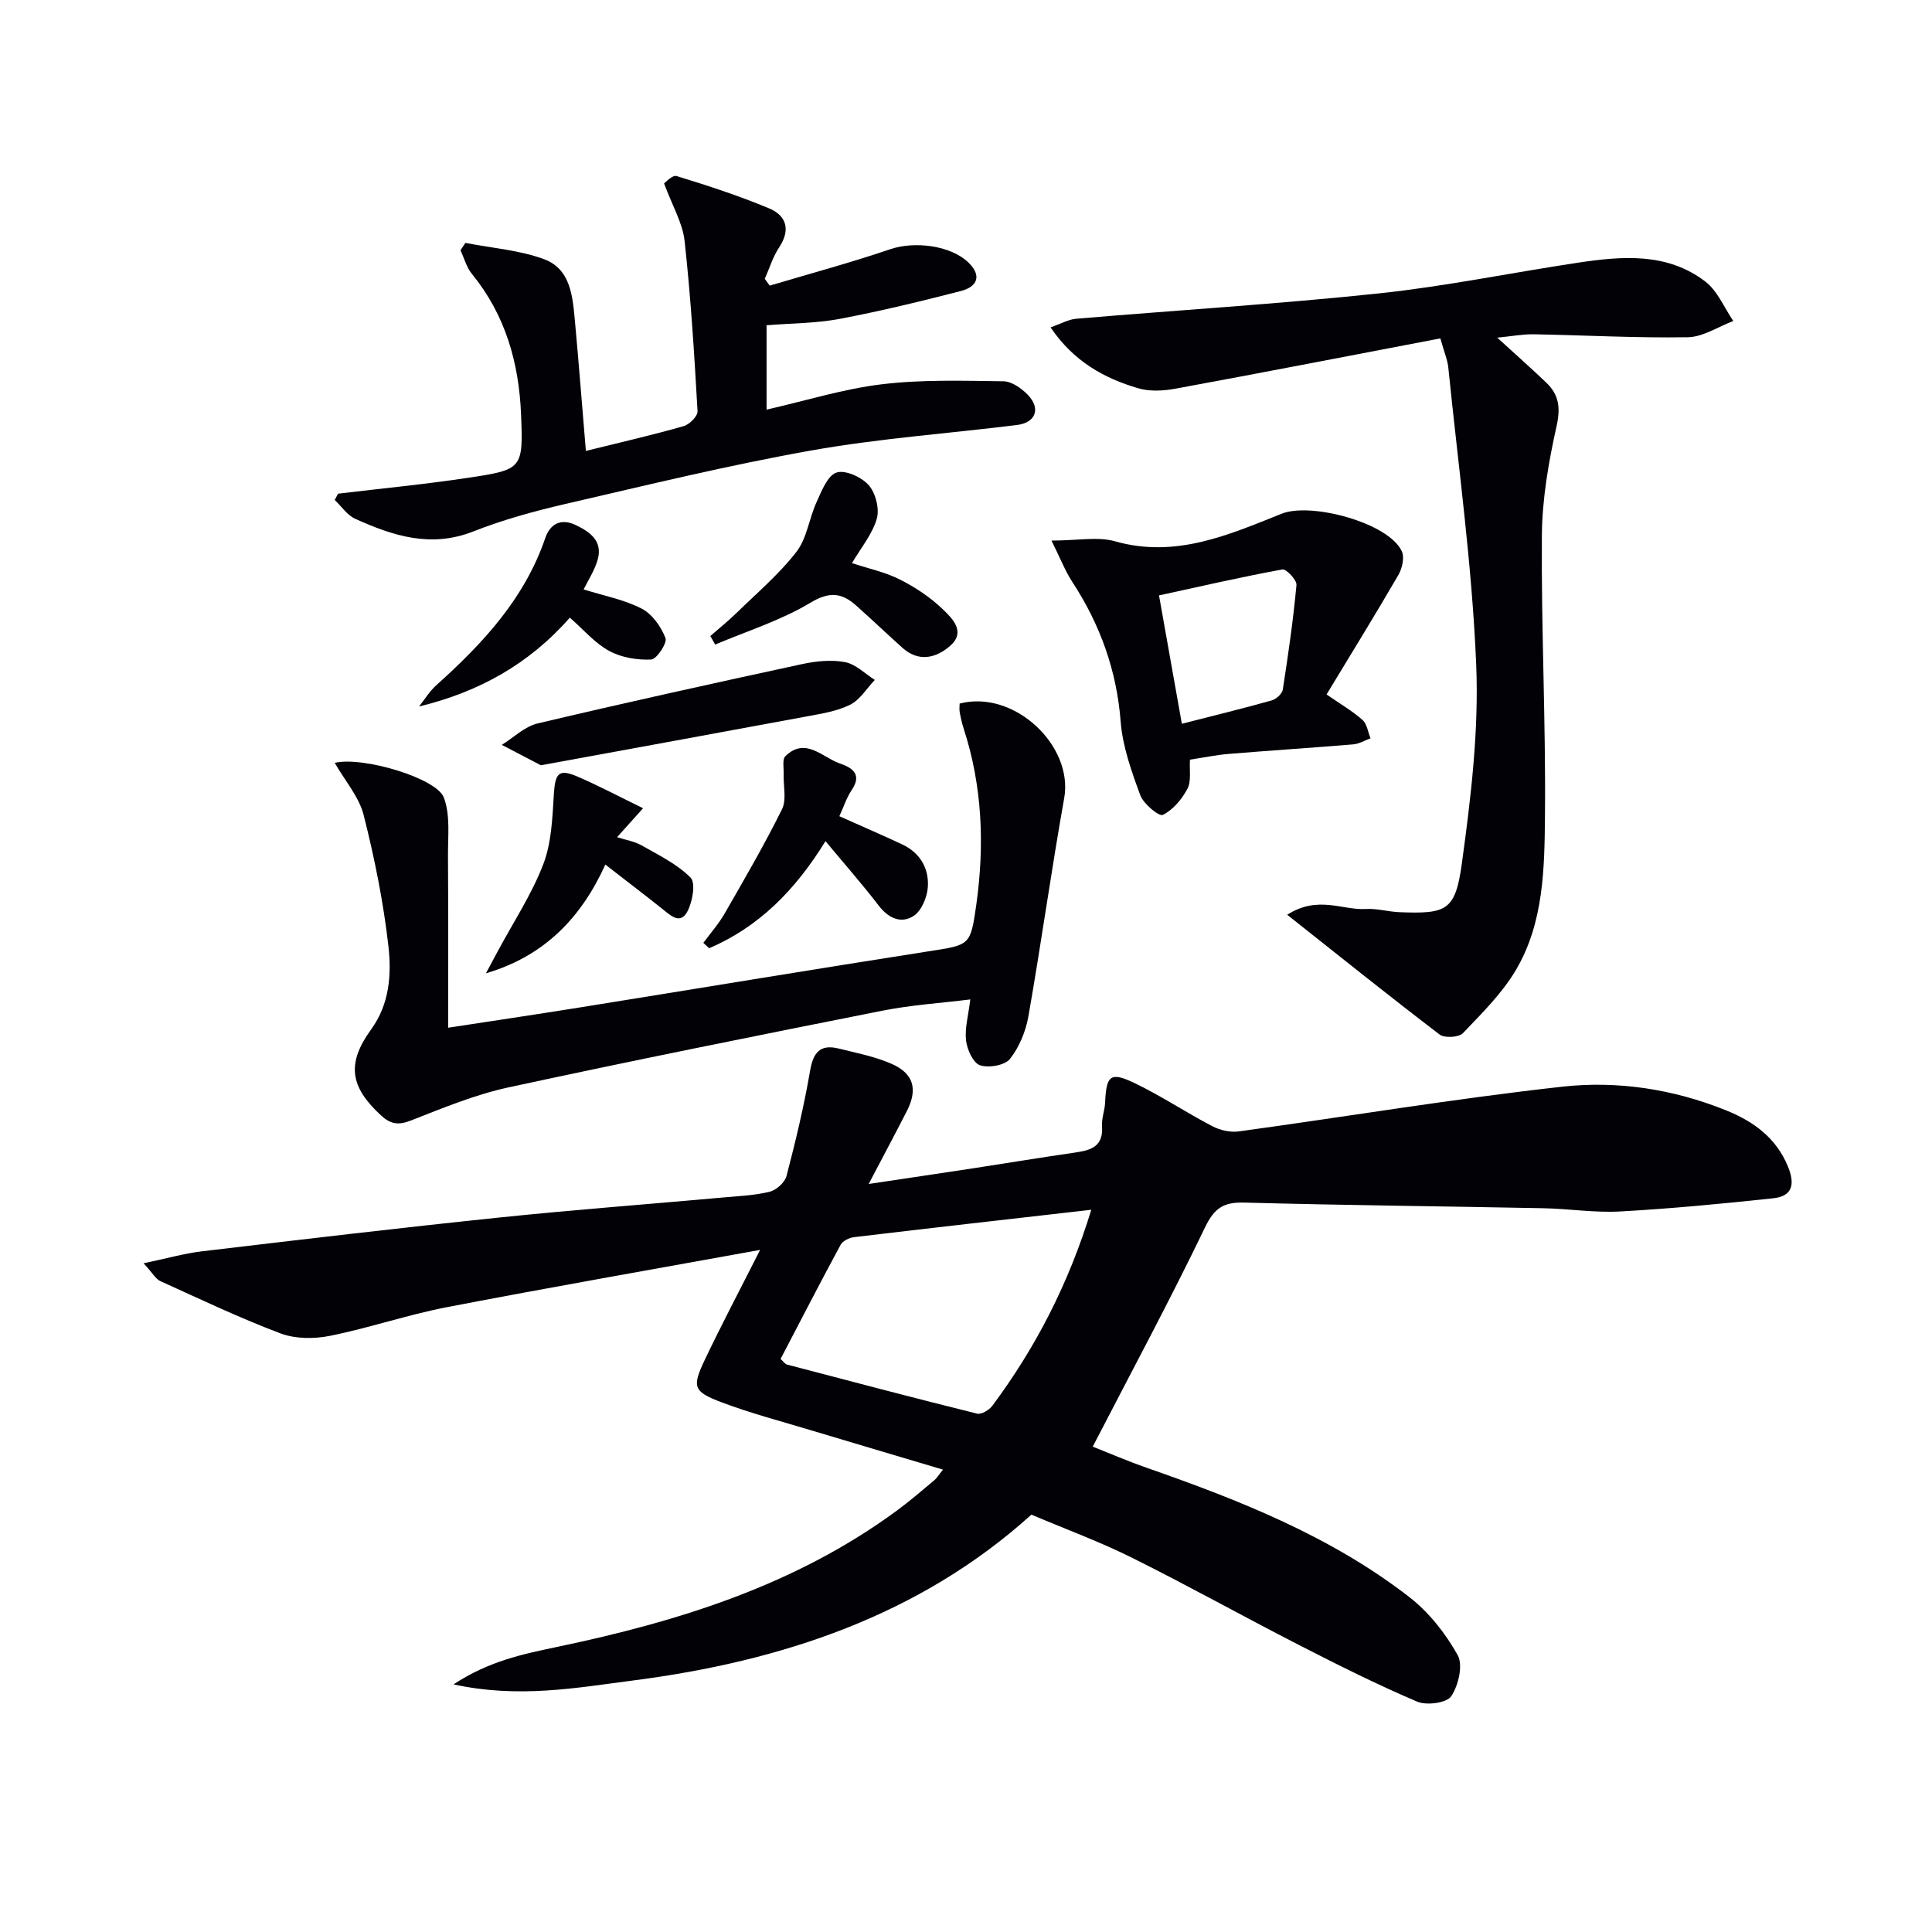
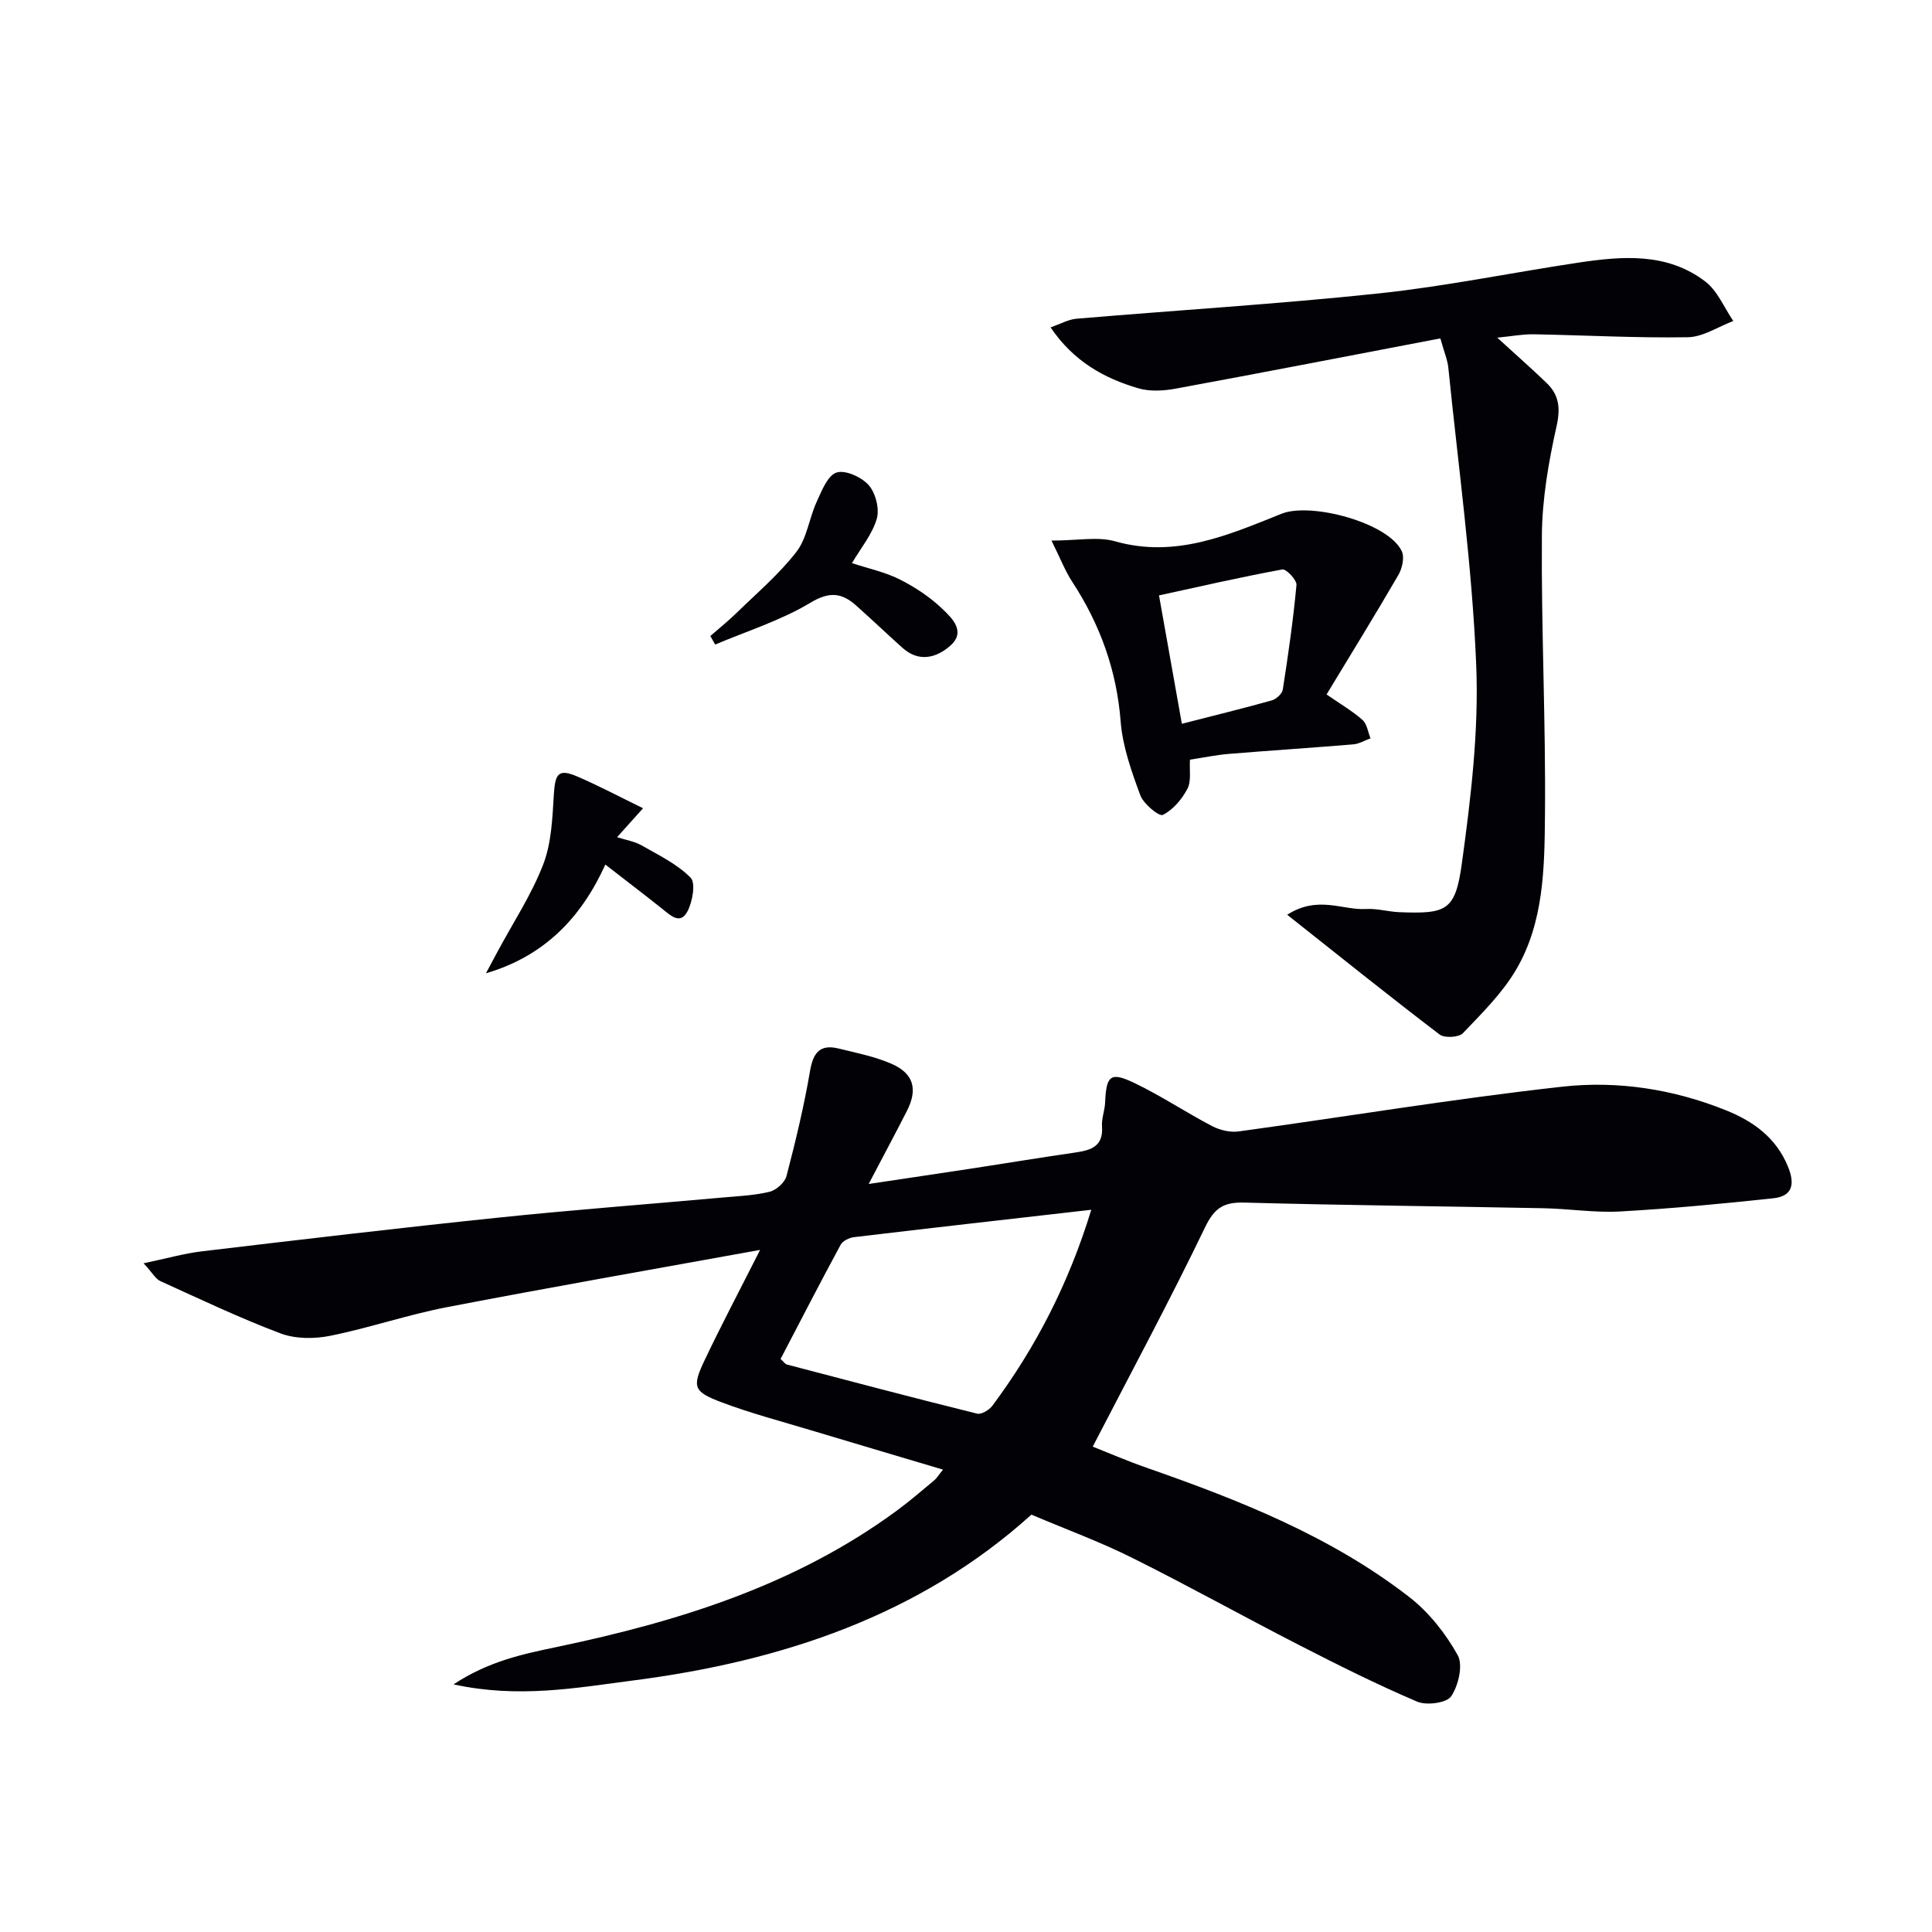
<svg xmlns="http://www.w3.org/2000/svg" enable-background="new 0 0 400 400" viewBox="0 0 400 400">
  <g fill="#010106">
    <path d="m213.54 313.59c-23.11 20.87-51.67 30.35-82.35 34.32-11.82 1.53-23.81 3.77-37.29.82 7.41-4.88 14.54-6.3 21.57-7.78 25.07-5.26 49.22-12.76 70.19-28.18 2.68-1.97 5.2-4.15 7.76-6.28.49-.4.82-.99 1.82-2.22-9.42-2.81-18.37-5.45-27.31-8.14-6.19-1.87-12.47-3.51-18.51-5.79-5.89-2.22-6.18-3.17-3.51-8.78 3.48-7.32 7.27-14.49 11.46-22.78-22.22 4.03-43.6 7.76-64.91 11.87-8.12 1.57-16.02 4.29-24.13 5.92-3.28.66-7.17.65-10.24-.5-8.47-3.19-16.66-7.1-24.91-10.84-.94-.43-1.54-1.6-3.45-3.68 4.75-.99 8.39-2.04 12.11-2.48 20.45-2.43 40.91-4.85 61.4-6.98 15.37-1.6 30.79-2.75 46.19-4.14 3.31-.3 6.68-.43 9.88-1.2 1.4-.34 3.18-1.92 3.53-3.27 1.88-7.2 3.63-14.47 4.88-21.8.65-3.79 2.1-5.52 5.88-4.6 3.7.91 7.52 1.66 10.98 3.17 4.61 2.01 5.47 5.28 3.18 9.77-2.4 4.7-4.89 9.35-7.91 15.11 8.11-1.22 14.92-2.22 21.72-3.26 7.06-1.08 14.1-2.25 21.17-3.27 3.24-.47 5.72-1.33 5.42-5.4-.12-1.62.57-3.27.64-4.92.25-5.62 1.08-6.44 6.06-4.06 5.53 2.65 10.68 6.1 16.12 8.94 1.6.83 3.72 1.33 5.47 1.09 22.36-3.06 44.65-6.79 67.07-9.27 11.4-1.26 22.91.51 33.76 4.87 5.71 2.29 10.45 5.67 12.92 11.73 1.47 3.62.9 6.09-3.06 6.51-10.54 1.13-21.1 2.14-31.68 2.73-5.28.3-10.62-.57-15.94-.67-20.64-.41-41.29-.61-61.93-1.17-4.24-.11-6.17 1.11-8.1 5.13-7.27 15.1-15.22 29.87-23.25 45.4 3.29 1.3 7.18 2.99 11.18 4.38 19.2 6.71 38.09 14.16 54.33 26.74 4.07 3.15 7.52 7.53 10.04 12.03 1.16 2.06.17 6.28-1.33 8.53-.93 1.39-5.08 1.95-7.04 1.12-8.34-3.55-16.48-7.63-24.55-11.77-11.5-5.89-22.79-12.2-34.35-17.95-6.64-3.33-13.66-5.9-20.98-9zm12.4-63.12c-16.92 1.93-33.03 3.75-49.13 5.67-.99.12-2.33.77-2.77 1.58-4.24 7.84-8.32 15.77-12.43 23.64.6.53.92 1.05 1.34 1.16 13.1 3.44 26.2 6.9 39.35 10.16.89.22 2.51-.76 3.17-1.65 8.98-12.07 15.78-25.25 20.47-40.56z" />
    <path d="m217.51 67.78c2.1-.73 3.69-1.65 5.35-1.79 20.86-1.77 41.77-3.04 62.59-5.24 13.84-1.47 27.53-4.3 41.31-6.37 9.15-1.37 18.42-2.13 26.32 3.92 2.53 1.94 3.89 5.4 5.78 8.16-3.14 1.18-6.26 3.31-9.42 3.36-10.63.18-21.28-.42-31.92-.61-2.23-.04-4.46.4-7.53.7 3.88 3.55 7.09 6.38 10.18 9.34 2.62 2.51 2.94 5.22 2.1 8.99-1.65 7.4-2.98 15.05-3.04 22.6-.15 19.3.82 38.61.64 57.91-.1 10.91-.22 22.18-5.96 31.98-2.86 4.88-7.07 9.03-11.03 13.18-.84.88-3.8 1.05-4.82.28-10.39-7.92-20.58-16.1-31.56-24.8 6.4-4.08 11.43-.9 16.31-1.19 2.29-.14 4.62.57 6.94.66 9.75.37 11.57-.27 12.92-10.15 1.87-13.61 3.53-27.48 2.96-41.14-.85-20.53-3.7-40.97-5.77-61.44-.16-1.59-.83-3.13-1.65-6.07-18.45 3.52-36.62 7.06-54.83 10.41-2.5.46-5.33.62-7.71-.08-7.1-2.08-13.4-5.58-18.16-12.61z" />
-     <path d="m69.3 157.94c5.81-1.38 21.06 3.15 22.59 7.18 1.38 3.64.83 8.07.86 12.15.08 11.74.03 23.48.03 35.51 8.61-1.32 17.92-2.7 27.22-4.19 24.07-3.86 48.11-7.86 72.19-11.62 8.62-1.35 8.73-1.1 9.94-9.65 1.73-12.33 1.27-24.53-2.61-36.47-.36-1.1-.61-2.24-.82-3.38-.11-.6-.02-1.24-.02-1.8 11.25-2.94 23.6 8.67 21.65 19.58-2.68 15.02-4.77 30.14-7.41 45.17-.55 3.11-1.89 6.38-3.82 8.82-1.07 1.34-4.42 1.92-6.22 1.3-1.42-.49-2.65-3.25-2.87-5.12-.29-2.53.48-5.18.88-8.5-6.17.77-12.25 1.15-18.18 2.33-25.84 5.13-51.68 10.31-77.43 15.88-6.93 1.5-13.62 4.28-20.26 6.88-2.59 1.01-4.19.72-6.15-1.09-6.45-5.95-7.13-10.76-2.01-17.82 3.79-5.23 4.22-11.35 3.56-17.19-1.04-9.14-2.87-18.25-5.13-27.17-.96-3.77-3.84-7.04-5.99-10.8z" />
-     <path d="m121.3 93.36c7.76-1.92 14.06-3.36 20.27-5.14 1.19-.34 2.91-2.08 2.85-3.08-.67-11.76-1.39-23.53-2.68-35.24-.41-3.75-2.55-7.31-4.25-11.92.23-.15 1.7-1.8 2.59-1.53 6.46 1.98 12.91 4.08 19.13 6.68 3.62 1.51 4.53 4.44 2.09 8.11-1.3 1.95-1.99 4.31-2.96 6.49.34.47.68.94 1.02 1.41 8.34-2.49 16.76-4.75 24.99-7.55 4.94-1.68 12.46-.83 16.17 2.78 2.84 2.76 1.76 5.01-1.54 5.87-8.32 2.15-16.69 4.18-25.13 5.78-4.86.92-9.89.9-15.14 1.32v17.47c8.17-1.86 15.93-4.3 23.87-5.25 8.3-1 16.77-.73 25.16-.62 1.72.02 3.76 1.46 5.06 2.81 2.73 2.83 1.64 5.76-2.23 6.24-14.17 1.76-28.48 2.77-42.52 5.26-17.13 3.04-34.07 7.18-51.04 11.1-6.45 1.49-12.9 3.27-19.05 5.69-8.76 3.45-16.6.9-24.4-2.62-1.67-.75-2.86-2.58-4.26-3.91.23-.43.47-.86.7-1.3 8.98-1.08 18-1.94 26.94-3.29 11.25-1.69 11.39-1.87 10.94-13.11-.43-10.67-3.24-20.61-10.17-29.09-1.12-1.37-1.6-3.26-2.37-4.9.34-.51.68-1.02 1.01-1.53 5.43 1.06 11.11 1.47 16.24 3.35 5.64 2.07 5.98 7.86 6.46 13.03.8 8.71 1.47 17.42 2.25 26.69z" />
    <path d="m217.7 111.92c5.42 0 9.57-.87 13.19.16 12.51 3.54 23.48-1.33 34.46-5.72 6.07-2.43 22.16 1.87 24.88 7.78.59 1.28.08 3.54-.71 4.9-4.81 8.28-9.85 16.44-14.87 24.74 2.95 2.04 5.39 3.45 7.45 5.29.93.83 1.12 2.5 1.65 3.79-1.19.43-2.35 1.15-3.56 1.25-8.6.72-17.21 1.27-25.81 1.98-2.62.22-5.2.76-8.01 1.19-.14 2.19.31 4.45-.53 6.03-1.14 2.17-2.99 4.37-5.1 5.41-.76.37-3.98-2.27-4.65-4.06-1.82-4.94-3.67-10.11-4.07-15.29-.83-10.59-4.24-20.03-9.97-28.83-1.51-2.29-2.5-4.9-4.35-8.62zm26.99 37.93c6.58-1.69 12.63-3.16 18.62-4.84.92-.26 2.14-1.37 2.28-2.24 1.12-7.19 2.16-14.41 2.83-21.65.1-1.03-2.12-3.37-2.93-3.22-8.51 1.56-16.95 3.5-25.53 5.37 1.63 9.15 3.04 17.11 4.73 26.58z" />
-     <path d="m111.98 158.44c-3.06-1.6-5.57-2.91-8.09-4.22 2.46-1.52 4.74-3.81 7.42-4.44 18.21-4.31 36.49-8.34 54.78-12.29 2.88-.62 6.04-.94 8.88-.4 2.2.42 4.11 2.39 6.15 3.68-1.68 1.76-3.07 4.12-5.12 5.14-2.76 1.37-6 1.86-9.09 2.44-18.22 3.39-36.45 6.7-54.93 10.09z" />
    <path d="m176.39 116.59c3.42 1.13 6.87 1.85 9.9 3.38 3.2 1.61 6.31 3.68 8.88 6.15 1.96 1.88 4.88 4.67 1.56 7.58-2.89 2.53-6.49 3.47-9.89.42-3.21-2.88-6.34-5.86-9.56-8.73-3-2.68-5.55-2.98-9.53-.58-6.09 3.66-13.08 5.84-19.68 8.64-.33-.59-.67-1.18-1-1.77 1.77-1.55 3.62-3.03 5.31-4.67 4.26-4.16 8.87-8.07 12.5-12.74 2.19-2.82 2.64-6.95 4.19-10.34 1.04-2.27 2.25-5.45 4.11-6.09 1.8-.61 5.2.93 6.67 2.6 1.44 1.63 2.27 4.9 1.68 6.96-.93 3.21-3.28 6.02-5.14 9.19z" />
-     <path d="m173.78 168.99c4.57 2.04 8.81 3.87 13 5.83 3.7 1.73 5.57 4.95 5.32 8.82-.14 2.1-1.29 4.9-2.91 5.97-2.57 1.7-5.23.54-7.27-2.12-3.39-4.42-7.08-8.61-11.01-13.34-6.39 10.36-13.94 17.81-24.08 22.17-.4-.37-.81-.74-1.21-1.11 1.49-2.02 3.18-3.93 4.42-6.09 4.09-7.12 8.23-14.23 11.87-21.58.98-1.98.25-4.81.34-7.24.05-1.28-.33-3.09.36-3.75 4.16-4.02 7.58.21 11.18 1.48 2.29.81 4.87 2.04 2.59 5.47-1.09 1.6-1.69 3.51-2.6 5.49z" />
    <path d="m100.61 201.51c.8-1.49 1.59-2.99 2.4-4.48 3.21-5.99 7.02-11.75 9.45-18.04 1.73-4.48 1.91-9.65 2.21-14.55.27-4.37 1-5.33 4.91-3.65 4.36 1.88 8.56 4.11 13.56 6.55-2.06 2.29-3.44 3.83-5.38 5.99 1.89.61 3.63.87 5.06 1.69 3.54 2.02 7.37 3.87 10.16 6.69 1.09 1.11.4 4.99-.65 6.98-1.52 2.87-3.54.8-5.26-.56-3.76-2.99-7.57-5.89-11.74-9.13-5.01 11.06-12.69 18.98-24.72 22.51z" />
-     <path d="m120.83 122.03c4.32 1.36 8.46 2.13 12.04 3.99 2.17 1.13 4 3.73 4.91 6.08.4 1.03-1.83 4.4-2.97 4.45-2.9.13-6.17-.41-8.7-1.79-2.96-1.61-5.28-4.39-8.13-6.88-8.52 9.69-18.93 15.41-31.22 18.39 1.17-1.47 2.17-3.14 3.55-4.38 9.61-8.63 18.28-17.9 22.58-30.49.98-2.87 3.18-4.19 6.32-2.69 3.27 1.56 5.81 3.59 4.37 7.69-.68 1.99-1.82 3.79-2.75 5.63z" />
  </g>
</svg>